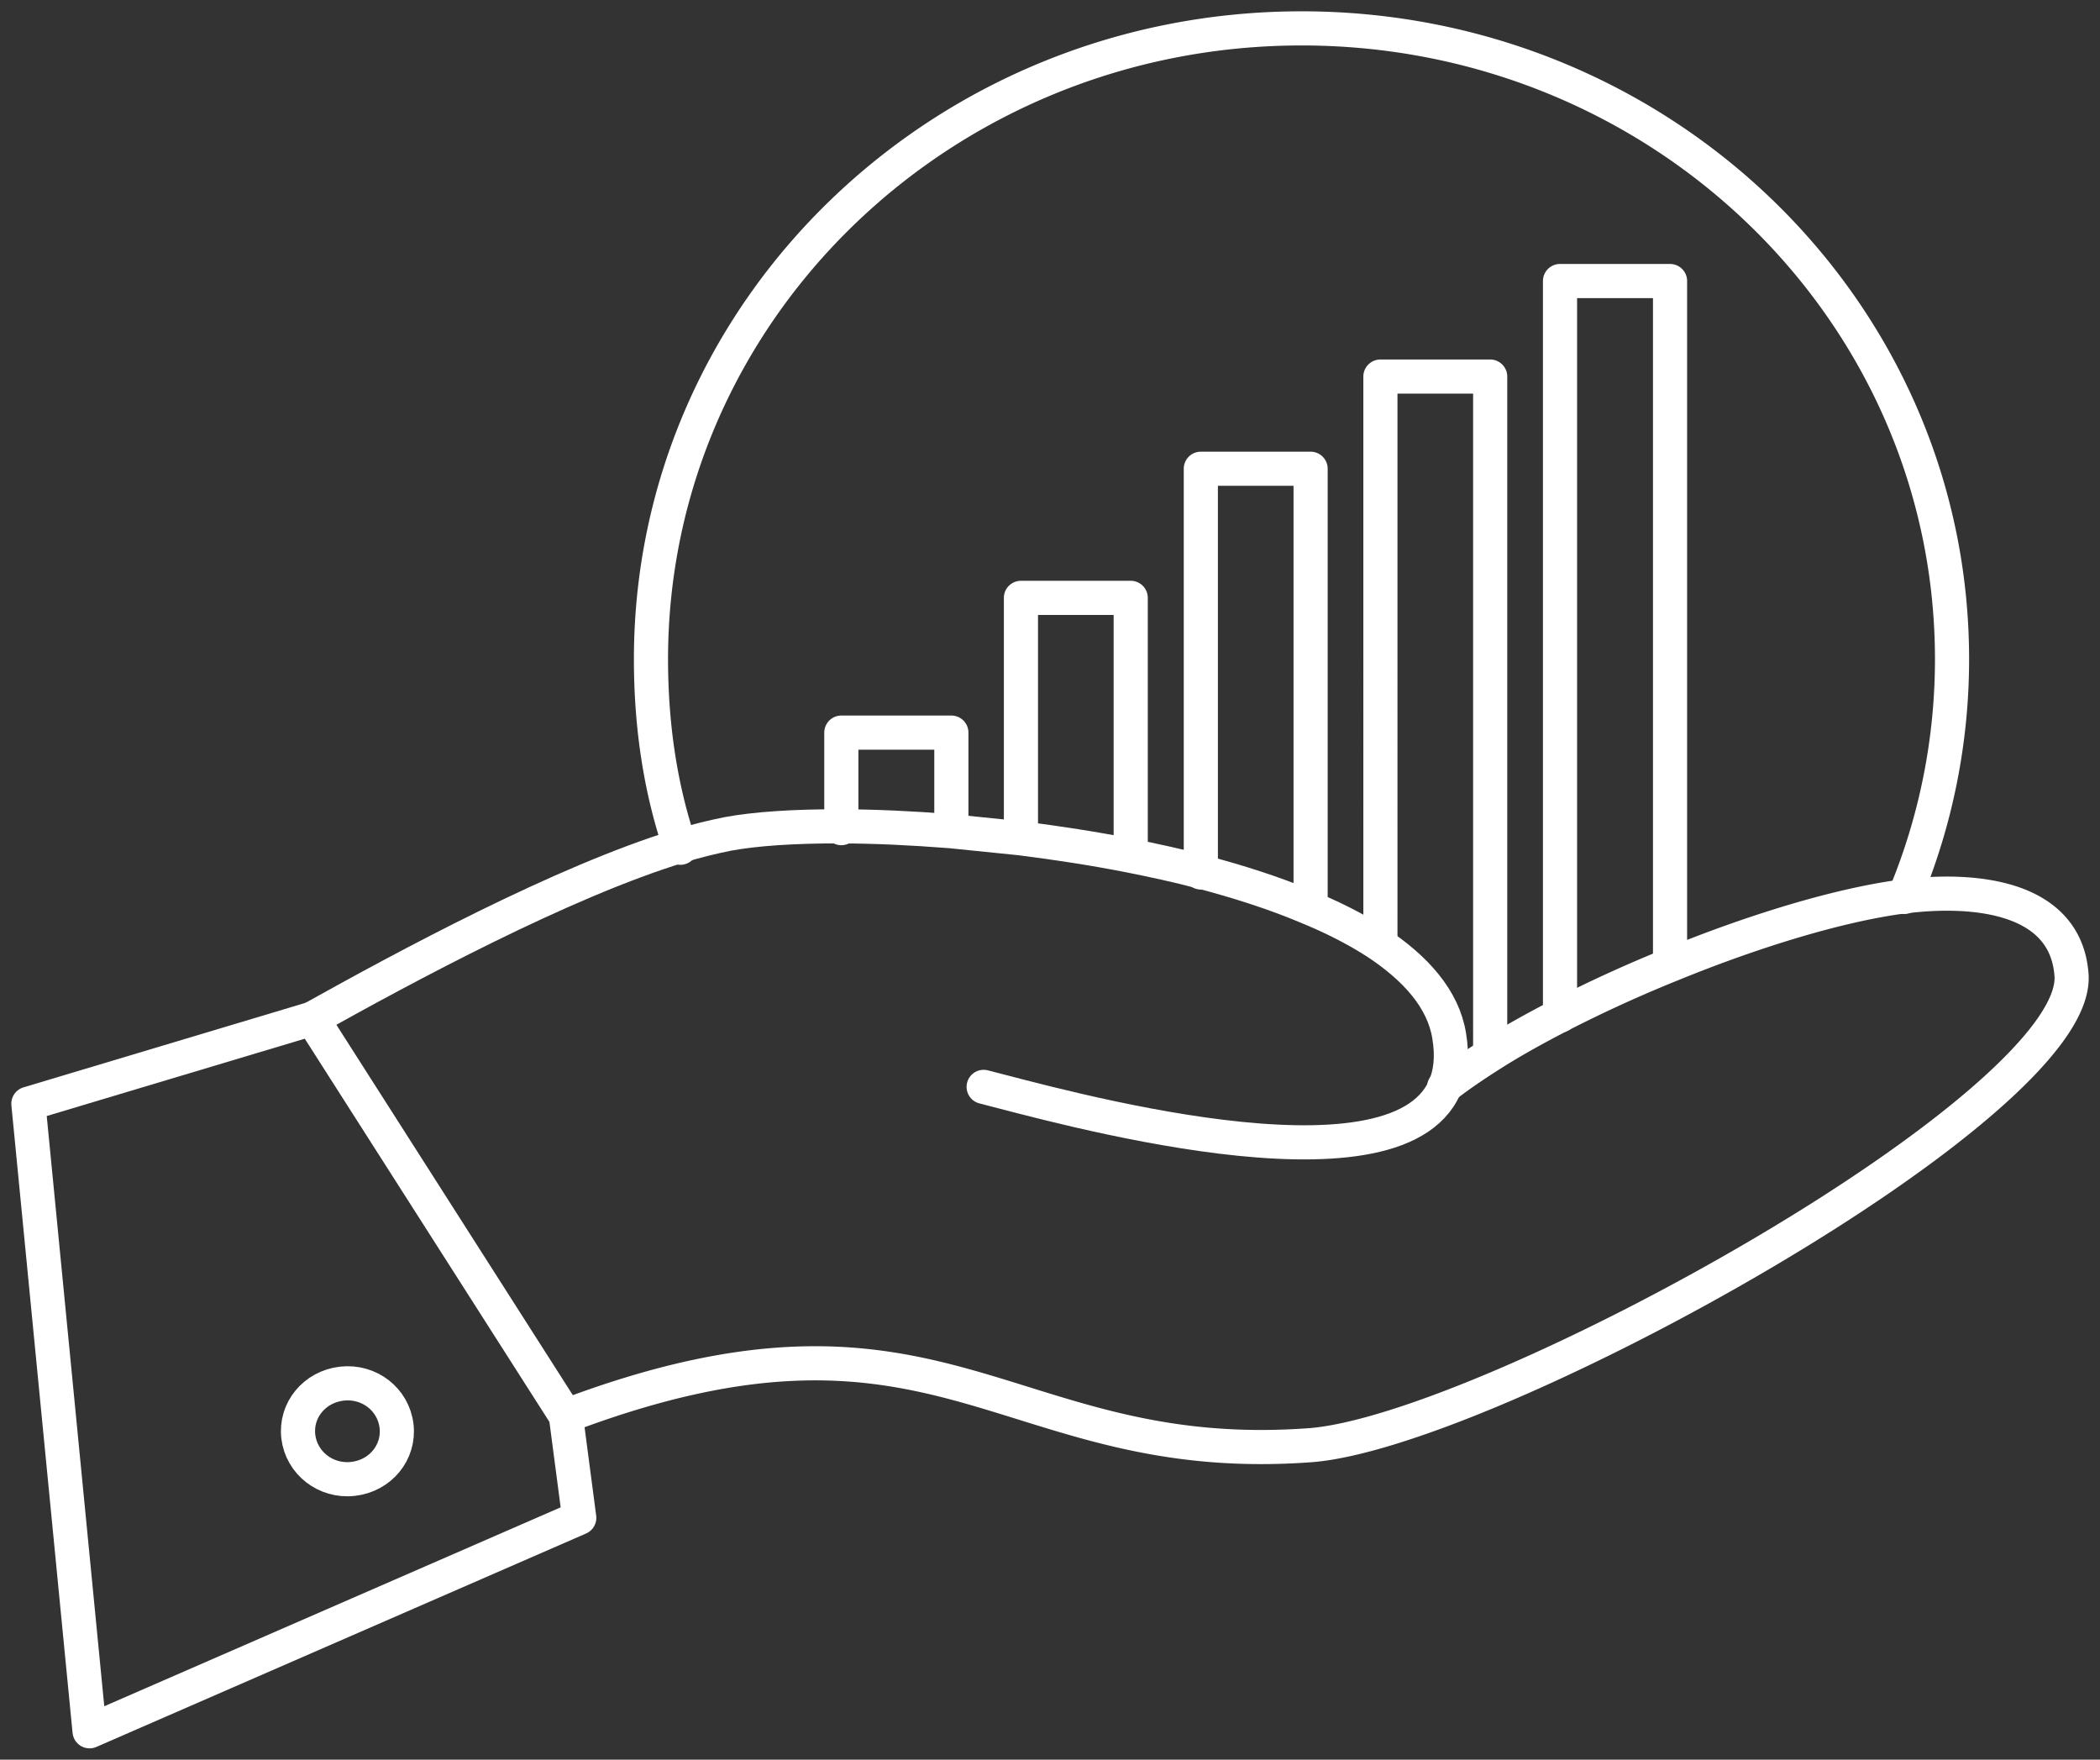
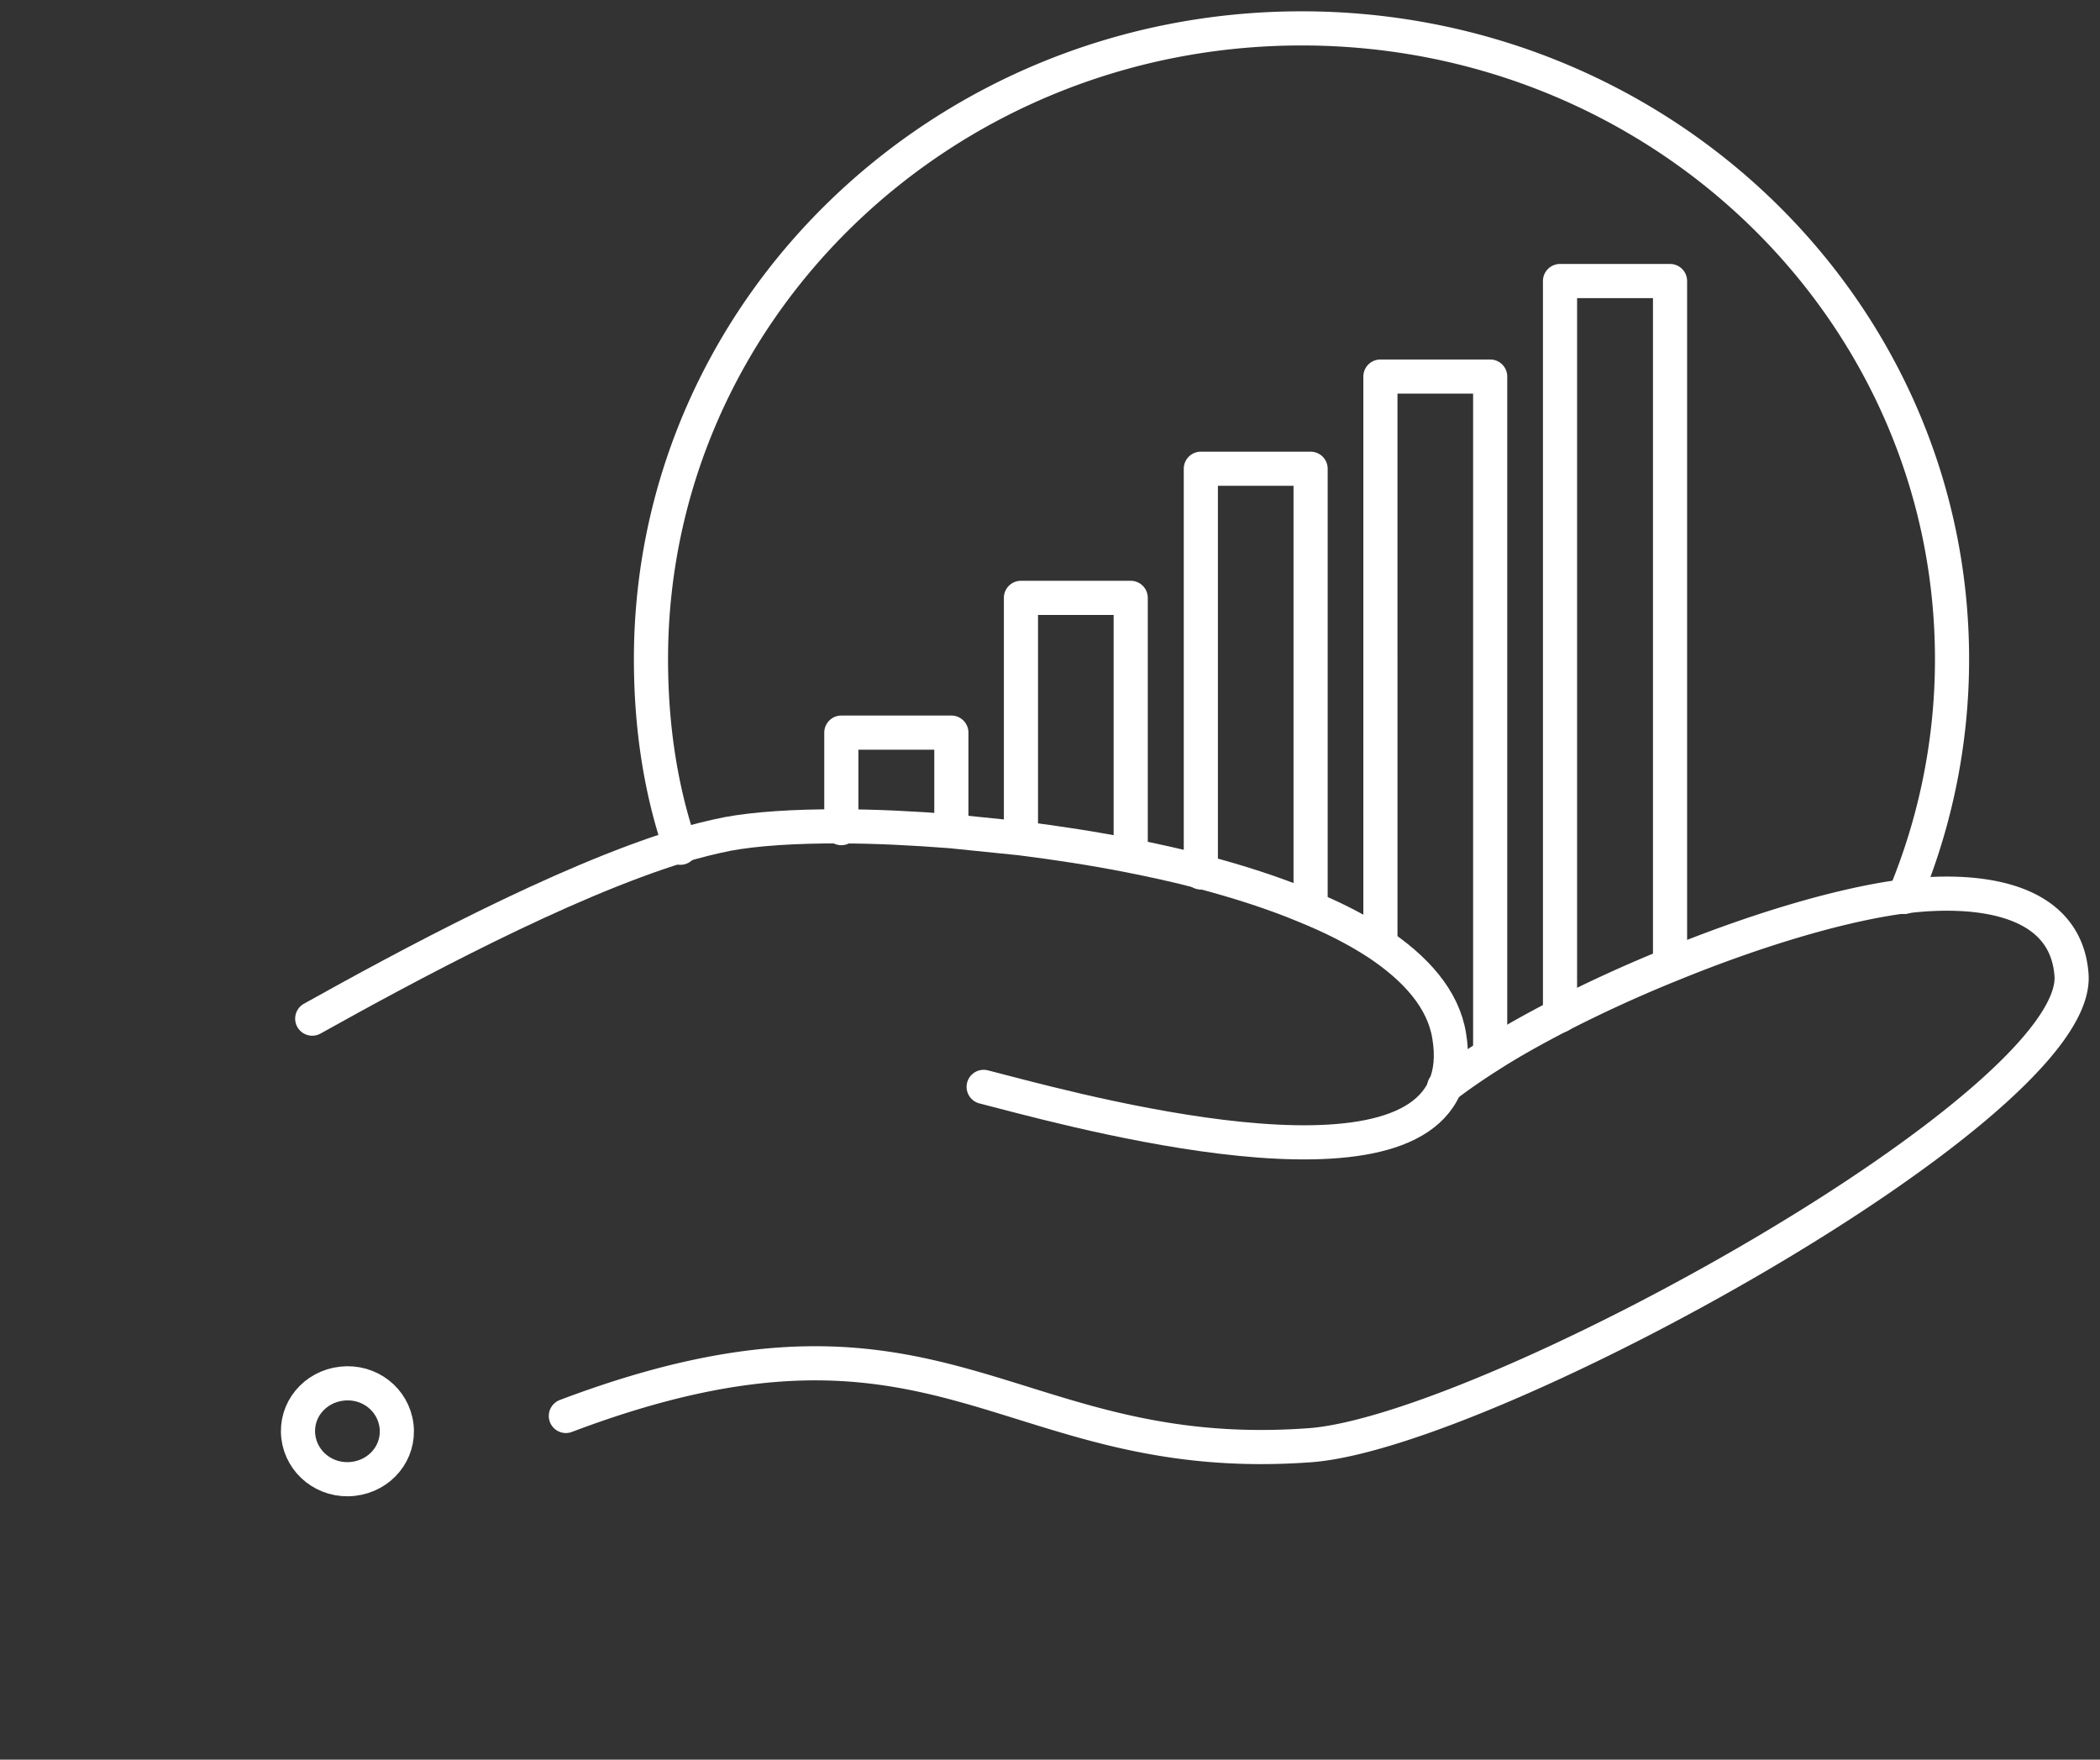
<svg xmlns="http://www.w3.org/2000/svg" width="74" height="62" fill="none">
  <rect width="100%" height="100%" fill="#333333" stroke="none" />
  <style>.B{stroke-linejoin:round}.C{stroke-linecap:round}</style>
  <g stroke="#fff" stroke-width="1.203" class="B">
    <g class="C">
      <path d="M11.002 35.891c3.266-1.822 8.79-4.81 12.954-6.084.583-.18 1.147-.314 1.675-.422.962-.18 2.359-.278 4.006-.269 1.184 0 2.489.063 3.868.17l2.461.251c1.286.162 2.572.359 3.849.61.851.17 1.684.35 2.498.565 1.323.35 2.591.754 3.72 1.23.907.368 1.721.781 2.434 1.238 1.434.933 2.396 2.037 2.6 3.32.12.718.056 1.31-.157 1.804-1.767 4.056-13.796.61-16.248-.009" />
      <path d="M19.94 49.89c13.269-5.016 15.443 1.813 26.204 1.032 6.283-.449 27.203-11.989 26.852-16.575-.213-2.845-3.59-3.051-5.876-2.764-.037 0-.065 0-.102.009-2.267.305-5.228 1.212-8.106 2.387a47.78 47.78 0 0 0-3.951 1.804c-.851.44-1.647.879-2.369 1.337-.629.395-1.203.79-1.703 1.176" />
    </g>
-     <path d="M19.94 49.89l.472 3.59L3.156 61 1 38.888l10.002-2.997L19.94 49.89z" />
-     <path d="M12.048 48.751c.962-.108 1.813.556 1.925 1.49.111.924-.565 1.759-1.536 1.867-.962.108-1.814-.565-1.925-1.49-.111-.933.574-1.759 1.536-1.867z" />
+     <path d="M12.048 48.751c.962-.108 1.813.556 1.925 1.49.111.924-.565 1.759-1.536 1.867-.962.108-1.814-.565-1.925-1.49-.111-.933.574-1.759 1.536-1.867" />
    <path d="M54.972 35.783V9.902h3.877v23.934m-10.206-.897V13.268h3.868v23.718M42.315 30.74v-.027-14.197h3.868V31.61m-10.207-2.127v-8.418h3.868v8.974m-10.197-.861v-.063-3.302h3.877v3.419m-9.549.637s-.018-.045-.018-.063c-.703-2.073-1.018-4.299-1.018-6.578C22.939 10.943 33.209 1 45.867 1s22.919 9.943 22.919 22.229a21.66 21.66 0 0 1-1.675 8.355c0 .009-.009.009-.009.018" class="C" />
  </g>
</svg>